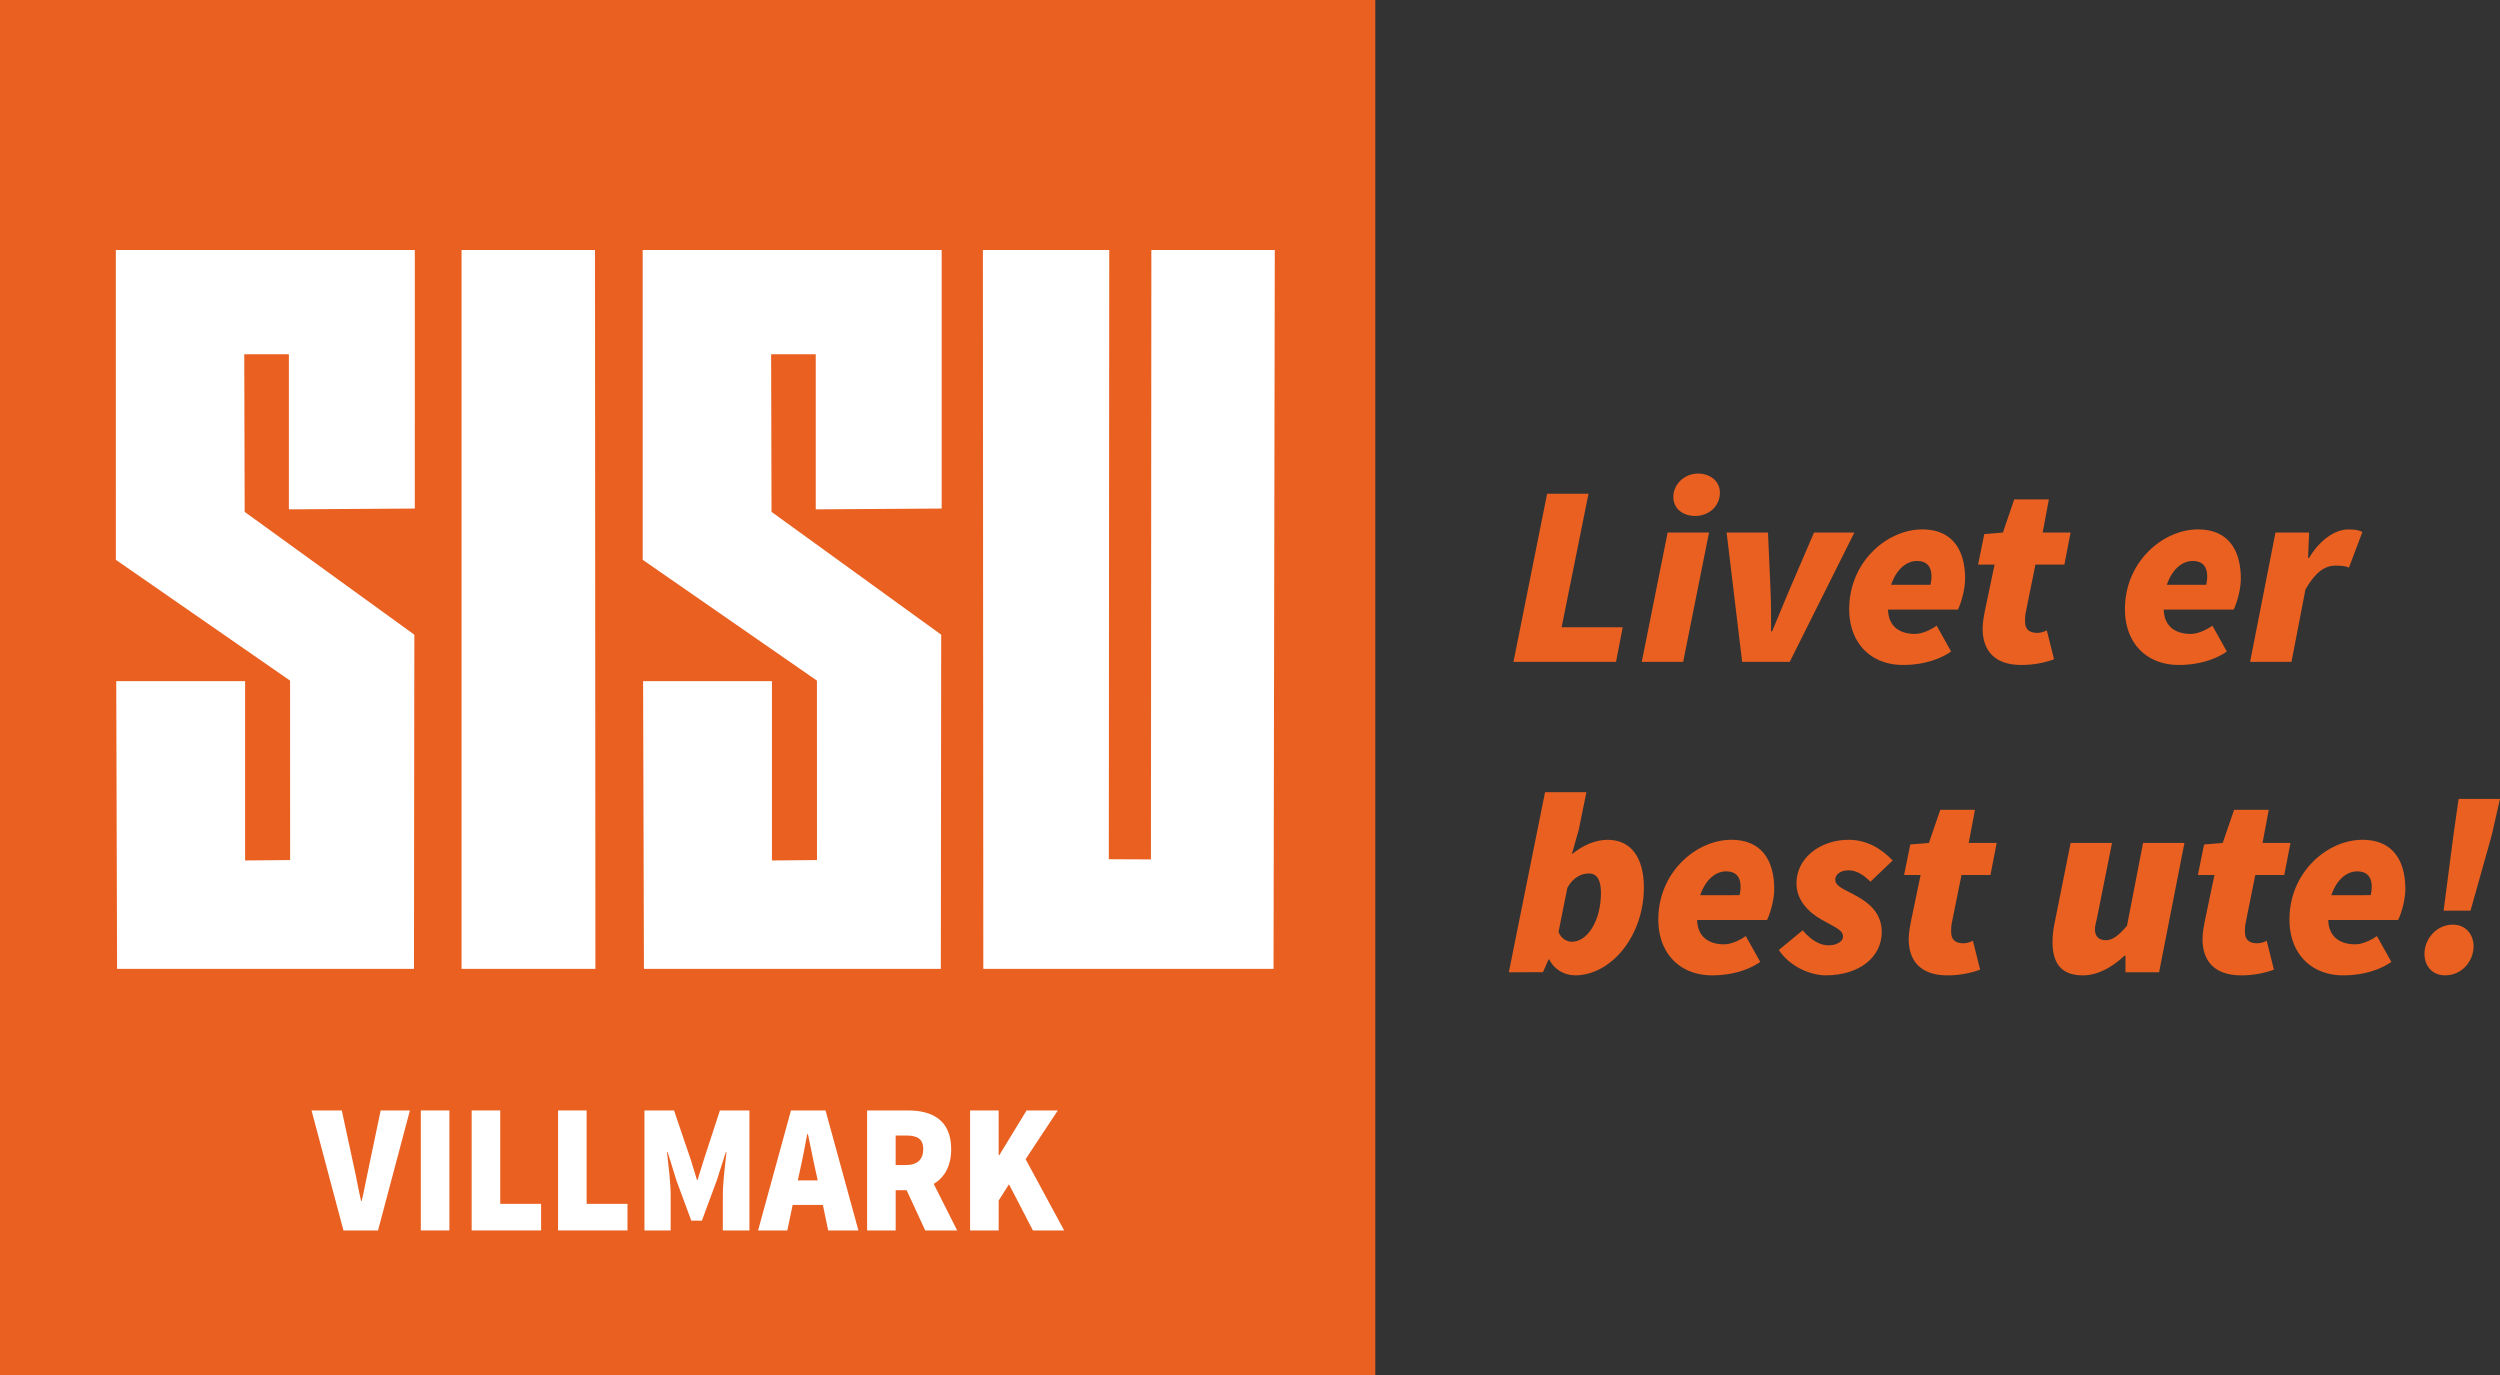
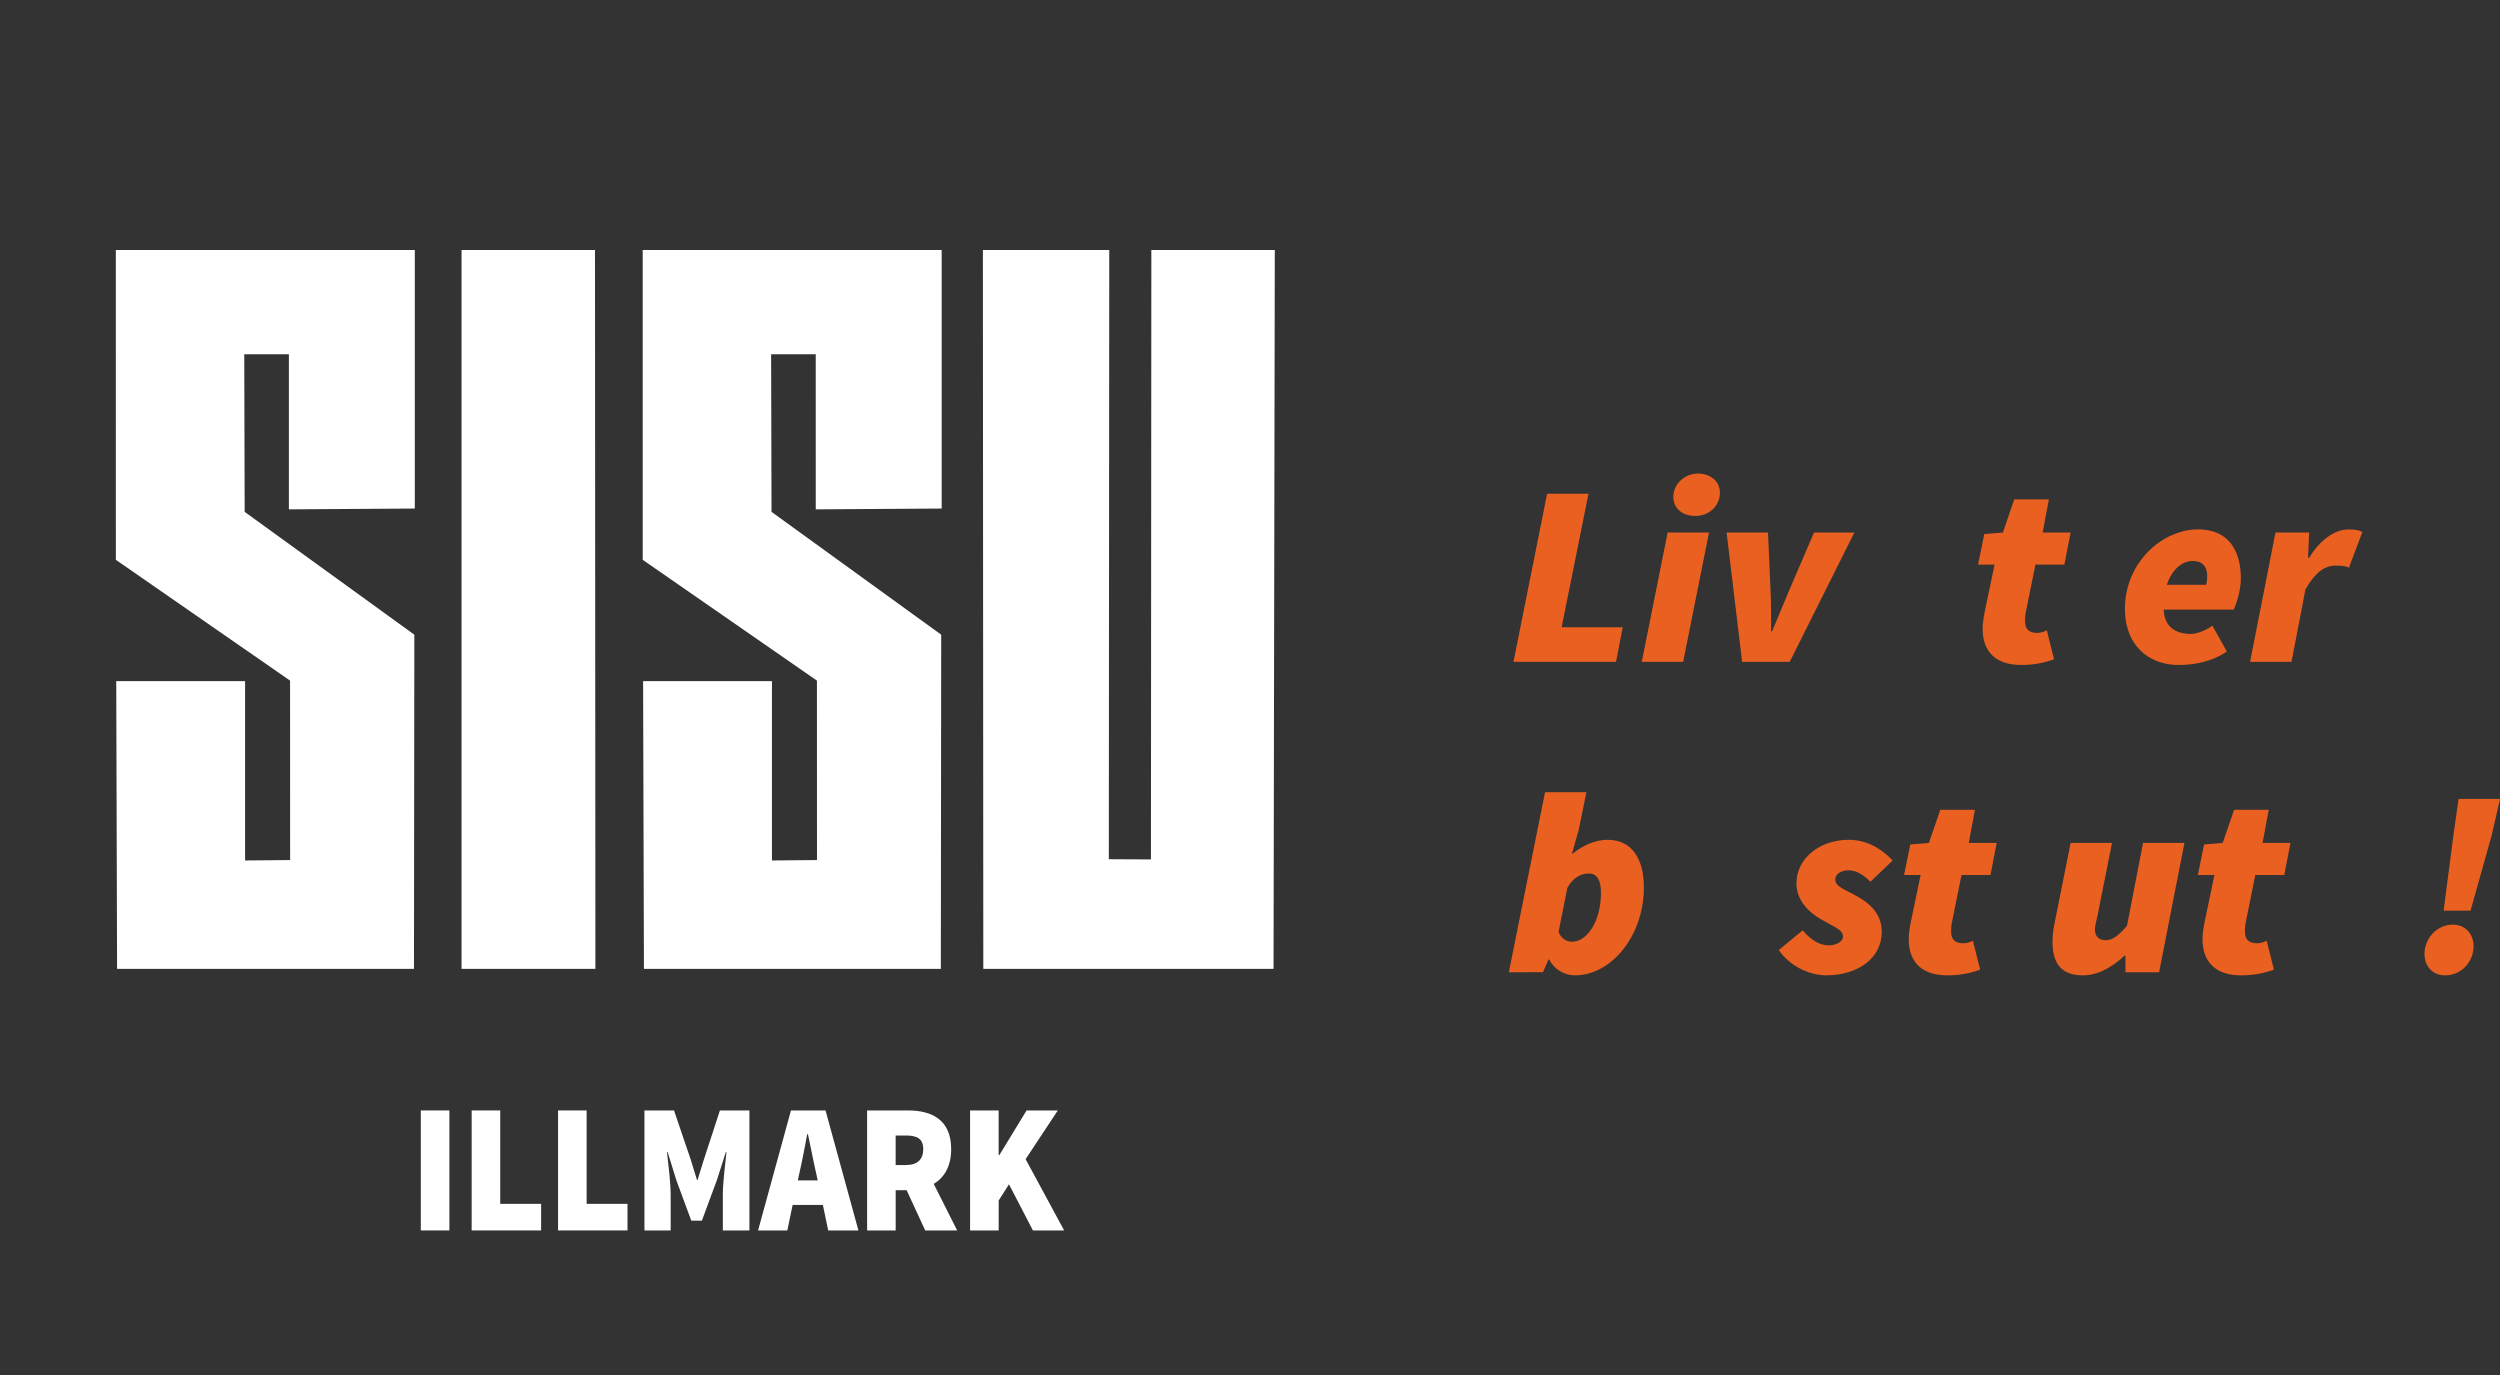
<svg xmlns="http://www.w3.org/2000/svg" viewBox="0 0 2905.6 1598.44">
  <rect x="0" y="0" width="2905.6" height="1598.44" fill="#333333" stroke="none" />
  <defs>
    <style>.cls-1{fill:#e96021;}.cls-2{fill:#fff;}</style>
  </defs>
  <title>Asset 1</title>
  <g id="Layer_2" data-name="Layer 2">
    <g id="Layer_1-2" data-name="Layer 1">
-       <rect class="cls-1" width="1598.44" height="1598.44" />
      <polygon class="cls-2" points="134.62 290.55 134.66 650.65 337.13 791.03 337.2 999.59 284.86 1000.07 284.86 791.67 135.11 791.67 136.07 1126.08 481.14 1126.08 481.56 737.67 284.35 594.91 283.89 411.71 335.75 411.71 335.76 591.99 482.1 591.05 482.11 290.55 134.62 290.55" />
      <polygon class="cls-2" points="746.96 290.55 747 650.65 949.47 791.03 949.54 999.59 897.2 1000.07 897.2 791.67 747.44 791.67 748.41 1126.08 1093.48 1126.08 1093.9 737.67 896.69 594.91 896.23 411.71 948.09 411.71 948.1 591.99 1094.44 591.05 1094.45 290.55 746.96 290.55" />
      <polygon class="cls-2" points="536.43 290.55 691.52 290.55 692 1126.08 536.43 1126.08 536.43 290.55" />
      <polygon class="cls-2" points="1142.36 290.55 1142.84 1126.08 1480.16 1126.08 1481.61 290.55 1338.15 290.55 1337.67 998.86 1288.72 998.62 1289.21 290.55 1142.36 290.55" />
-       <path class="cls-2" d="M362.09,1290.6h35.15l13.13,60.94c3.47,14.8,5.79,29.18,9.27,44.19h.77c3.48-15,6-29.39,9.27-44.19l12.74-60.94h34l-37.08,139.46H399.17Z" />
      <path class="cls-2" d="M489.09,1290.6H522.3v139.46H489.09Z" />
      <path class="cls-2" d="M548.18,1290.6h33.21v108.57h47.5v30.89H548.18Z" />
      <path class="cls-2" d="M648.59,1290.6H681.8v108.57h47.5v30.89H648.59Z" />
      <path class="cls-2" d="M749,1290.6h34.37l19.7,57.93,6.95,22.74h.77l7-22.74,18.93-57.93H871v139.46h-30.9v-41.19c0-14.16,2.71-35.83,4.25-49.78h-.77l-10.43,32.61-17.38,47H803.45l-17.37-47L776,1339.09h-.77c1.55,14,4.25,35.62,4.25,49.78v41.19H749Z" />
      <path class="cls-2" d="M956.39,1400.45H921.24l-6.18,29.61h-34l38.23-139.46h40.17l38.23,139.46H962.57Zm-6-28.53-2.12-9.66c-3.09-13.3-6.18-30.25-9.27-44.19h-.77c-2.71,14.16-5.8,30.89-8.89,44.19l-2.12,9.66Z" />
      <path class="cls-2" d="M1075.34,1430.06l-21.63-46.77H1041v46.77h-33.21V1290.6h47.5c27,0,50.21,10.3,50.21,45.06,0,19.95-8.11,33-20.28,40.33l27.23,54.07Zm-34.38-76h12c13.13,0,20.08-6.44,20.08-18.45s-7-15.88-20.08-15.88h-12Z" />
      <path class="cls-2" d="M1127.47,1290.6h33.21v51.92h.78l31.66-51.92h36.31L1192,1347.24l44.79,82.82h-36.3l-27.8-53.64-12,18.88v34.76h-33.21Z" />
      <path class="cls-1" d="M1798.12,573.82h48.1L1815,729h71l-7.82,40.28H1759Z" />
      <path class="cls-1" d="M1938.2,618.92h48.11l-30.07,150.31h-48.1Zm6.62-41.49c0-14.43,12.62-27.06,28.86-27.06,12.63,0,25.25,7.82,25.25,22.25,0,15.63-12.62,27.06-28.86,27.06C1957.44,599.68,1944.82,592.46,1944.82,577.43Z" />
      <path class="cls-1" d="M2006.74,618.92h48.1l3,68.54c.6,15,.6,30.36.6,46.3h1.2c6.62-15.64,12.63-30.67,19.24-46.3l29.46-68.54h46.9L2080.1,769.23h-55.32Z" />
-       <path class="cls-1" d="M2234,615.31c36.68,0,49.91,25.85,49.91,57.12,0,15-6,31.86-8.42,36.07h-81.17c.6,19.84,13.83,28.26,31.27,28.26,8.41,0,18.63-4.81,25.25-9.62l16.83,30.06c-12,8.42-31.26,15.64-55.91,15.64-36.68,0-62.53-24.65-62.53-64.94C2149.24,652.59,2193.73,615.31,2234,615.31Zm9.62,64.33a41.81,41.81,0,0,0,1.21-9.62c0-10.22-4.21-18-16.84-18-11.42,0-23.45,8.42-30.06,27.66Z" />
      <path class="cls-1" d="M2318.19,656.19H2299l7.21-35.47,21.65-1.8L2341,580.43h40.28l-7.21,38.49h32.46l-7.21,37.27h-33.67l-11.43,56.52a55.18,55.18,0,0,0-.6,9.62c0,9,4.81,13.23,14.43,13.23a24.45,24.45,0,0,0,10.83-3l8.41,33.67a109.9,109.9,0,0,1-37.88,6.62c-31.86,0-45.09-17.44-45.09-42.09,0-6.61,1.2-13.23,2.4-19.84Z" />
      <path class="cls-1" d="M2554.47,615.31c36.68,0,49.91,25.85,49.91,57.12,0,15-6,31.86-8.42,36.07h-81.17c.6,19.84,13.83,28.26,31.27,28.26,8.41,0,18.64-4.81,25.25-9.62l16.83,30.06c-12,8.42-31.26,15.64-55.91,15.64-36.68,0-62.53-24.65-62.53-64.94C2469.7,652.59,2514.19,615.31,2554.47,615.31Zm9.62,64.33a41.27,41.27,0,0,0,1.21-9.62c0-10.22-4.21-18-16.84-18-11.42,0-23.45,8.42-30.06,27.66Z" />
      <path class="cls-1" d="M2644.66,618.92h39.08l-1.2,29.46h1.2c11.42-19.24,28.86-33.07,45.7-33.07,8.41,0,13.22,1.2,16.23,3L2730,659.8c-4.21-2.4-10.83-2.4-15.64-2.4-12.62,0-23.44,7.81-34.87,27.65l-16.23,84.18h-48.1Z" />
      <path class="cls-1" d="M1753.62,1130l42.09-209.24h48.1l-9,43.89L1827,992.29h.6c12.63-10.22,27.06-16.24,40.88-16.24,26.46,0,42.09,19.85,42.09,55.32,0,57.12-38.48,102.21-80,102.21-12.63,0-24.66-7.21-30.07-18.64h-.6l-6.61,15Zm68-98-10.22,51.11c3,7.81,9.62,11.42,15.63,11.42,17.43,0,33.67-23.45,33.67-57.12,0-15.63-5.41-22.24-13.83-22.24C1839,1015.14,1828.78,1018.74,1821.57,1032Z" />
-       <path class="cls-1" d="M2012.16,976.05c36.68,0,49.9,25.86,49.9,57.12,0,15-6,31.87-8.41,36.08h-81.17c.6,19.84,13.83,28.26,31.26,28.26,8.42,0,18.64-4.81,25.26-9.62l16.83,30.06c-12,8.42-31.26,15.63-55.92,15.63-36.67,0-62.53-24.65-62.53-64.93C1927.38,1013.33,1971.88,976.05,2012.16,976.05Zm9.62,64.34a41.94,41.94,0,0,0,1.2-9.62c0-10.22-4.21-18-16.83-18-11.43,0-23.45,8.42-30.07,27.66Z" />
      <path class="cls-1" d="M2095.13,1081.27c10.82,12.63,21,17.44,30.06,17.44s16.84-4.21,16.84-10.22c0-7.82-9.62-10.82-25.25-19.84-14.74-8.42-28.86-22.25-28.86-42.09,0-28.86,27-50.51,60.72-50.51,21.65,0,38.48,10.83,51.11,24.05l-25.86,24.66c-7.21-7.22-15.63-13.23-25.25-13.23s-15.63,4.81-15.63,10.82c0,8.42,12.63,12,24,18.64,14.43,7.82,30.06,19.84,30.06,42.09,0,30.06-27,50.5-64.93,50.5-17.44,0-41.49-9.62-54.72-29.46Z" />
      <path class="cls-1" d="M2232.21,1016.94H2213l7.22-35.47,21.64-1.81,13.23-38.48h40.28l-7.21,38.48h32.47l-7.22,37.28h-33.67l-11.42,56.52a55.12,55.12,0,0,0-.6,9.62c0,9,4.81,13.23,14.43,13.23a24.58,24.58,0,0,0,10.82-3l8.42,33.67a110,110,0,0,1-37.88,6.61c-31.87,0-45.1-17.43-45.1-42.08,0-6.62,1.21-13.23,2.41-19.85Z" />
      <path class="cls-1" d="M2509.38,1130H2470.3v-19.24h-1.2c-12.63,12-30.06,22.84-48.1,22.84-24.65,0-35.48-13.22-35.48-39.08a111.14,111.14,0,0,1,2.41-21.64l18.64-93.2h48.1l-17.44,87.18c-1.2,5.42-2.4,9.62-2.4,13.23,0,8.42,4.81,12.63,12.62,12.63s15-5.41,24.65-16.84l18.64-96.2h48.1Z" />
      <path class="cls-1" d="M2573.71,1016.94h-19.24l7.21-35.47,21.65-1.81,13.23-38.48h40.28l-7.21,38.48h32.47l-7.22,37.28h-33.67l-11.42,56.52a54.23,54.23,0,0,0-.61,9.62c0,9,4.81,13.23,14.43,13.23a24.59,24.59,0,0,0,10.83-3l8.41,33.67a109.92,109.92,0,0,1-37.87,6.61c-31.87,0-45.1-17.43-45.1-42.08,0-6.62,1.2-13.23,2.41-19.85Z" />
-       <path class="cls-1" d="M2745.67,976.05c36.67,0,49.9,25.86,49.9,57.12,0,15-6,31.87-8.42,36.08H2706c.6,19.84,13.83,28.26,31.27,28.26,8.42,0,18.64-4.81,25.25-9.62l16.84,30.06c-12,8.42-31.27,15.63-55.92,15.63-36.68,0-62.53-24.65-62.53-64.93C2660.89,1013.33,2705.38,976.05,2745.67,976.05Zm9.62,64.34a41.94,41.94,0,0,0,1.2-9.62c0-10.22-4.21-18-16.84-18-11.42,0-23.45,8.42-30.06,27.66Z" />
      <path class="cls-1" d="M2817.81,1108.33c0-16.23,13.23-33.67,33.07-33.67,14.43,0,24,10.82,24,25.25,0,16.84-13.23,33.67-33.07,33.67C2827.43,1133.58,2817.81,1123.36,2817.81,1108.33Zm33.67-137.69,6-42.09h48.1L2896,970.64l-24.65,87.79h-31.27Z" />
    </g>
  </g>
</svg>